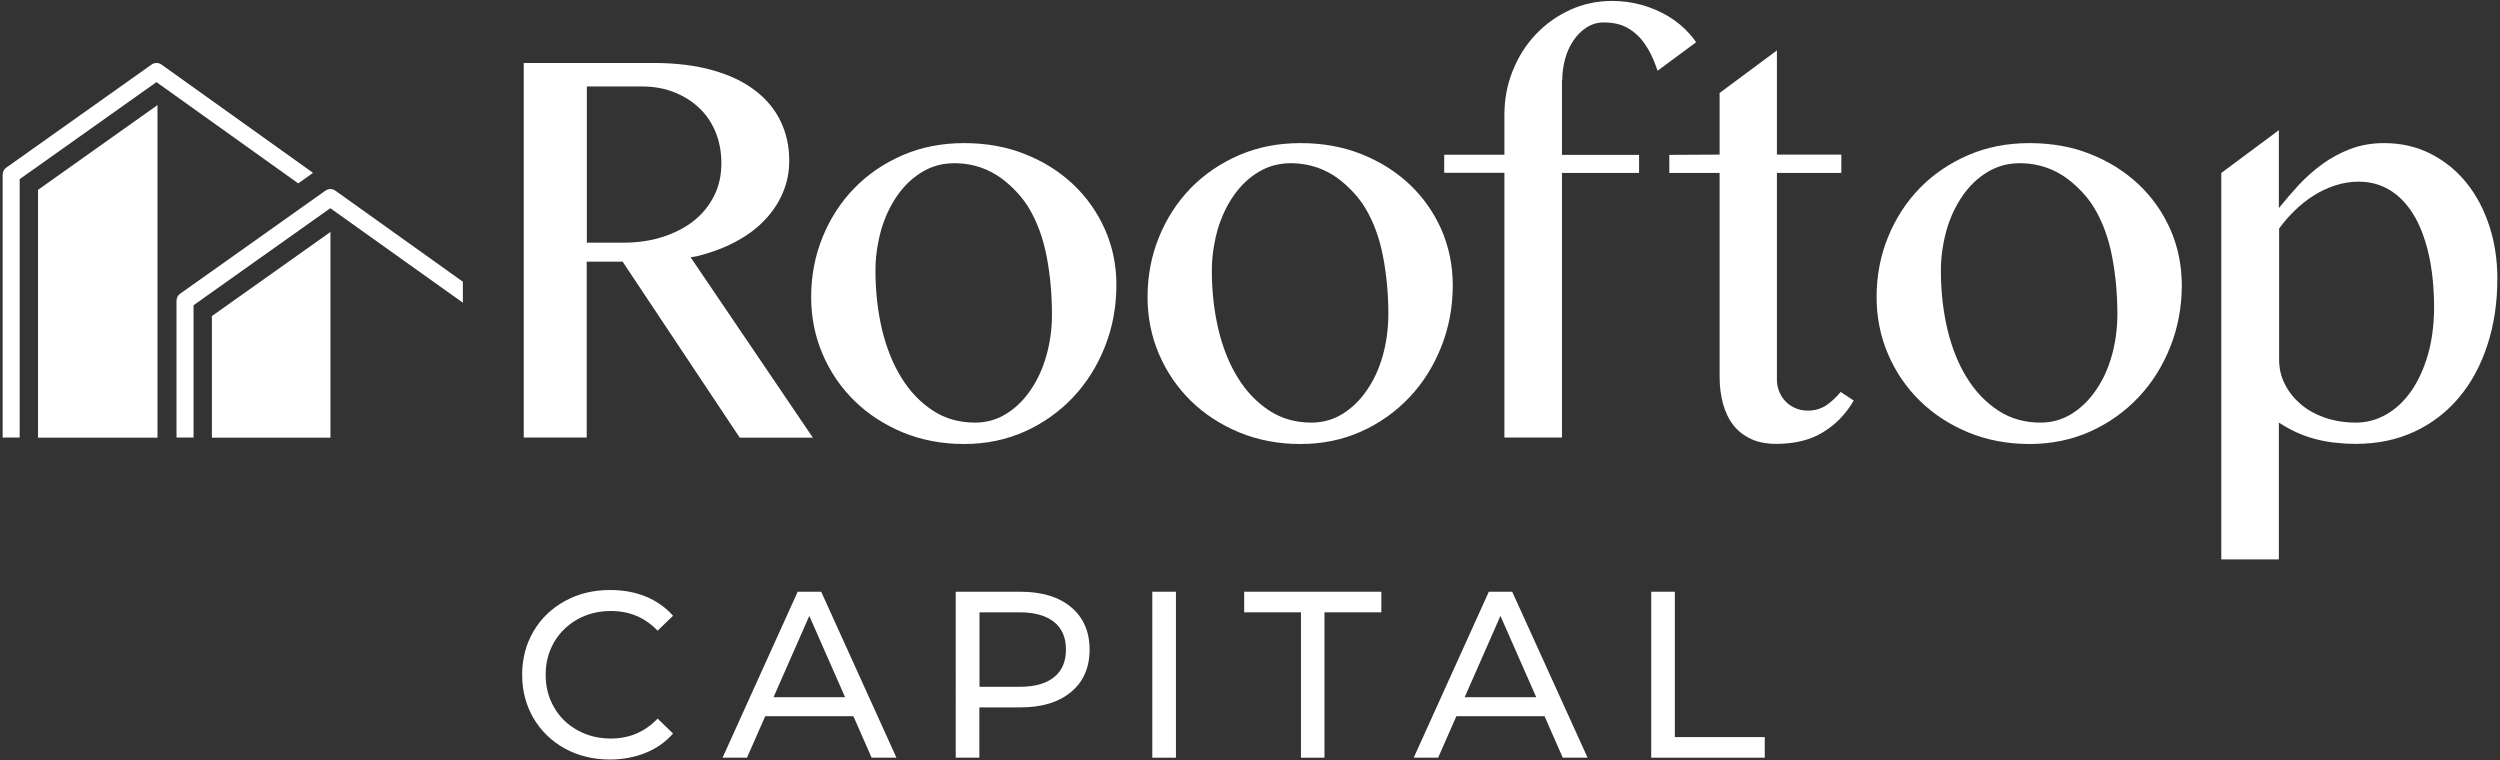
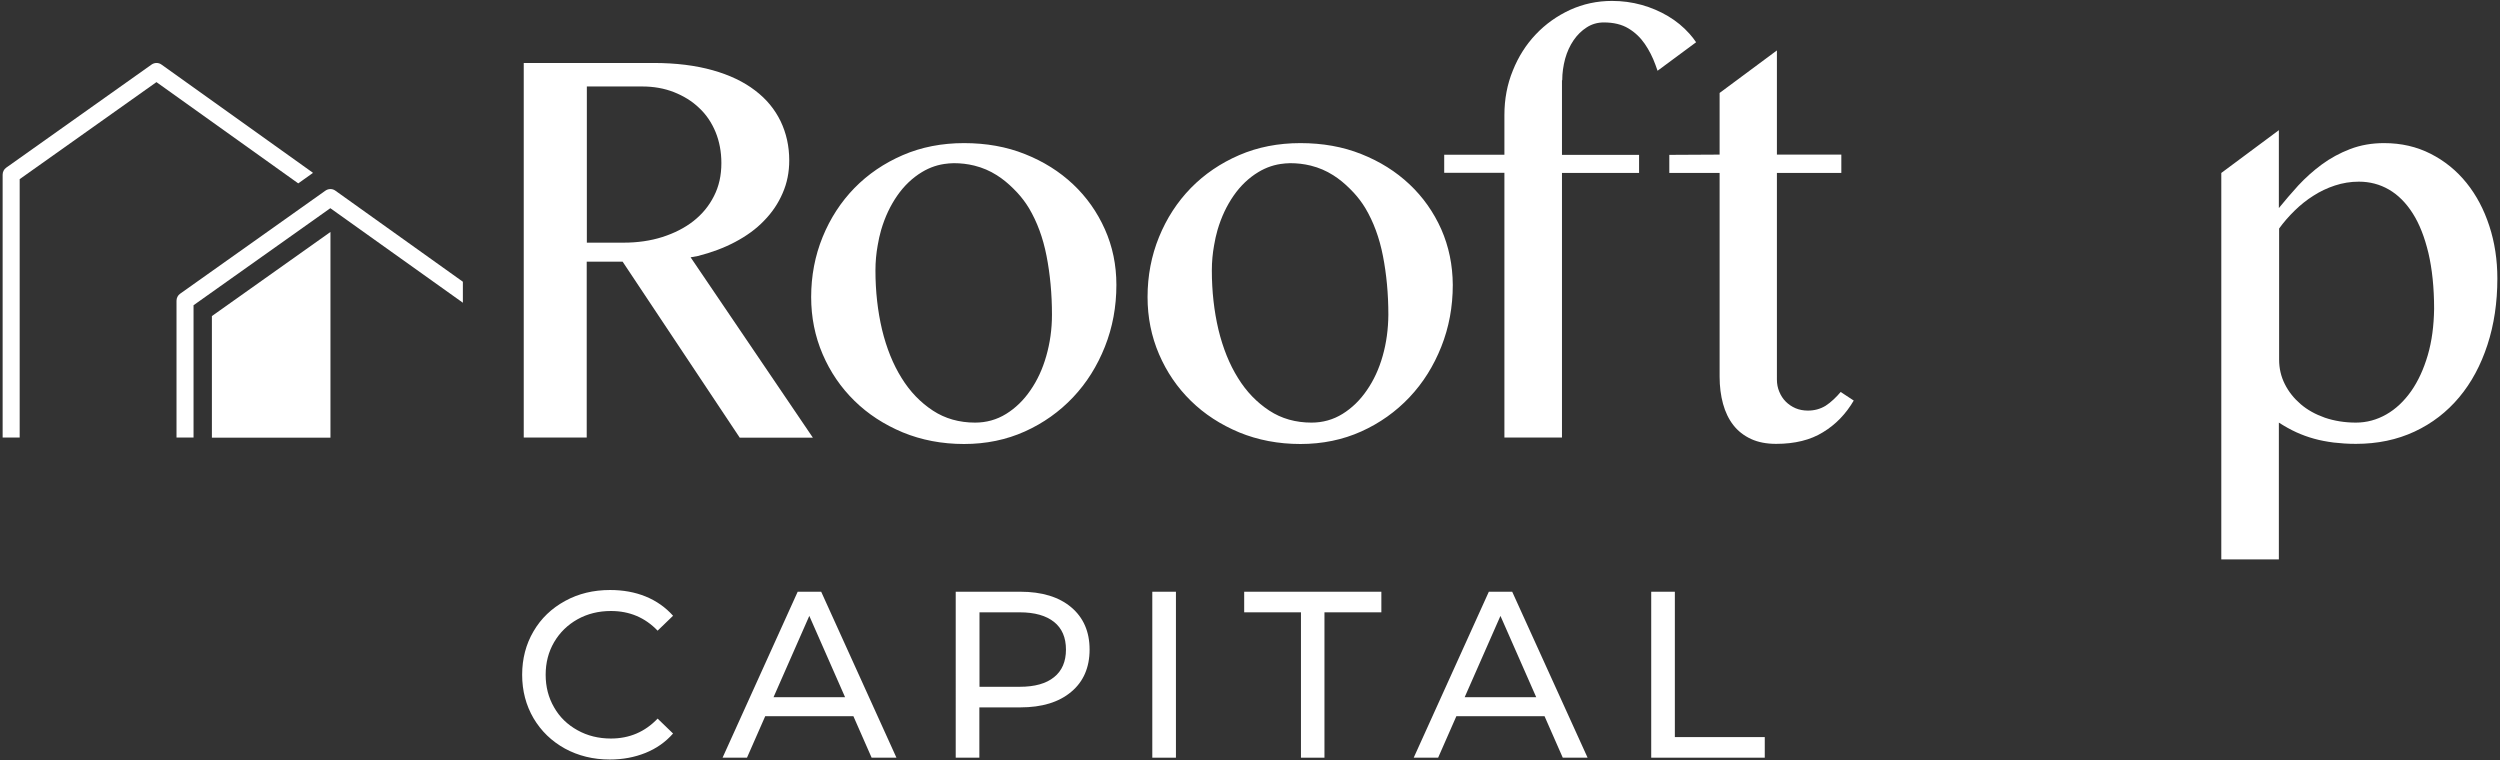
<svg xmlns="http://www.w3.org/2000/svg" version="1.1" id="Layer_1" x="0px" y="0px" viewBox="0 0 189.36 57.6" style="enable-background:new 0 0 189.36 57.6;" xml:space="preserve">
  <rect x="0" y="0" width="189.36" height="57.6" fill="#333333" stroke="none" />
  <style type="text/css">
	.st0{fill:#FFFFFF;}
</style>
  <g>
    <g>
      <g>
        <path class="st0" d="M52.31,19.49c0.26-0.04,0.44-0.08,0.55-0.1c1.03-0.26,1.97-0.61,2.82-1.06c0.85-0.45,1.59-0.98,2.19-1.61     c0.61-0.62,1.08-1.32,1.41-2.09c0.34-0.77,0.5-1.6,0.5-2.48c0-1.07-0.22-2.06-0.65-2.96c-0.44-0.91-1.08-1.69-1.94-2.34     c-0.86-0.66-1.93-1.17-3.21-1.53c-1.28-0.36-2.77-0.55-4.47-0.55h-9.84v28.37h4.77V19.82h2.72l8.87,13.33h5.54L52.31,19.49z      M44.45,18.38V6.55h4.19c0.87,0,1.67,0.14,2.41,0.43c0.73,0.29,1.37,0.68,1.9,1.19C53.49,8.67,53.9,9.28,54.2,10     c0.29,0.71,0.44,1.5,0.44,2.35c0,0.93-0.18,1.76-0.56,2.5c-0.37,0.74-0.89,1.37-1.55,1.89c-0.66,0.52-1.45,0.92-2.35,1.21     c-0.91,0.29-1.89,0.43-2.96,0.43H44.45z" />
        <path class="st0" d="M118.33,6.08c0-0.56,0.08-1.1,0.22-1.63c0.15-0.53,0.36-0.99,0.64-1.4c0.28-0.41,0.61-0.73,1-0.98     c0.39-0.25,0.82-0.37,1.29-0.37c0.74,0,1.36,0.15,1.86,0.45c0.5,0.3,0.91,0.69,1.24,1.17c0.33,0.48,0.6,1.01,0.81,1.59     c0.06,0.15,0.1,0.3,0.16,0.45l2.92-2.16c-0.15-0.22-0.31-0.43-0.49-0.63c-0.48-0.54-1.02-0.98-1.64-1.35     c-0.61-0.36-1.28-0.65-2-0.85c-0.72-0.2-1.47-0.3-2.24-0.3c-1.13,0-2.19,0.23-3.18,0.68c-0.99,0.46-1.85,1.07-2.59,1.85     c-0.74,0.78-1.32,1.69-1.74,2.74c-0.43,1.05-0.64,2.17-0.64,3.37v3.01h-4.56v1.37h4.56v20.05h4.36V13.1h5.84v-1.37h-5.84V6.08z" />
        <path class="st0" d="M139.42,29.69c-0.3,0.36-0.75,0.8-1.15,1.05c-0.4,0.24-0.84,0.36-1.33,0.36c-0.34,0-0.66-0.06-0.94-0.18     c-0.28-0.12-0.53-0.29-0.74-0.5c-0.21-0.21-0.37-0.46-0.49-0.75c-0.12-0.28-0.18-0.59-0.18-0.92V13.1h4.88v-1.39h-4.88V3.82     l-4.34,3.22v4.67l-3.81,0.02v1.37h3.81v15.43c0,0.75,0.09,1.44,0.26,2.06c0.17,0.62,0.43,1.16,0.78,1.61     c0.35,0.45,0.8,0.8,1.34,1.05c0.54,0.25,1.18,0.37,1.9,0.37c1.41,0,2.6-0.29,3.55-0.88c0.96-0.58,1.73-1.38,2.33-2.4     L139.42,29.69z" />
        <path class="st0" d="M183.89,26.9c-0.31,1.06-0.73,1.97-1.26,2.73c-0.54,0.76-1.16,1.35-1.88,1.76c-0.72,0.41-1.49,0.62-2.3,0.62     c-0.86,0-1.64-0.13-2.35-0.37c-0.71-0.25-1.33-0.59-1.84-1.03c-0.51-0.44-0.91-0.94-1.2-1.52c-0.29-0.58-0.43-1.19-0.43-1.85     v-9.93c0.34-0.47,0.73-0.92,1.17-1.35c0.44-0.43,0.91-0.81,1.42-1.13c0.51-0.33,1.06-0.59,1.64-0.78     c0.58-0.19,1.18-0.29,1.81-0.29c0.83,0,1.59,0.2,2.28,0.6c0.69,0.4,1.29,1,1.8,1.8c0.51,0.8,0.9,1.8,1.19,3.01     c0.28,1.2,0.43,2.61,0.43,4.23C184.35,24.67,184.2,25.84,183.89,26.9 M188.55,17.11c-0.41-1.25-0.98-2.33-1.73-3.26     c-0.75-0.93-1.65-1.66-2.71-2.2c-1.06-0.54-2.23-0.81-3.53-0.81c-0.93,0-1.78,0.15-2.57,0.45c-0.78,0.3-1.5,0.69-2.15,1.17     c-0.65,0.48-1.24,1.01-1.78,1.59c-0.53,0.58-1.02,1.16-1.47,1.71V9.86l-4.36,3.24v29.27h4.36V32.01     c0.44,0.28,0.88,0.53,1.32,0.73c0.44,0.2,0.88,0.36,1.35,0.49c0.46,0.13,0.95,0.22,1.48,0.29c0.52,0.06,1.08,0.1,1.68,0.1     c1.64,0,3.12-0.31,4.45-0.93c1.33-0.62,2.45-1.49,3.38-2.6c0.93-1.11,1.64-2.44,2.14-3.97c0.5-1.53,0.75-3.21,0.75-5.02     C189.16,19.69,188.96,18.36,188.55,17.11" />
      </g>
      <path class="st0" d="M83.69,17.37c-0.58-1.3-1.38-2.44-2.41-3.41c-1.03-0.97-2.24-1.73-3.65-2.29c-1.4-0.56-2.94-0.83-4.61-0.83    c-1.68,0-3.23,0.3-4.64,0.91c-1.41,0.61-2.63,1.44-3.66,2.49c-1.03,1.06-1.83,2.29-2.41,3.71c-0.58,1.42-0.87,2.94-0.87,4.55    c0,1.54,0.29,2.98,0.87,4.33c0.58,1.35,1.38,2.52,2.41,3.53c1.03,1.01,2.25,1.8,3.66,2.39c1.41,0.58,2.96,0.88,4.64,0.88    c1.67,0,3.21-0.32,4.61-0.95c1.4-0.63,2.62-1.5,3.65-2.59c1.03-1.09,1.83-2.37,2.41-3.83c0.58-1.46,0.87-3.02,0.87-4.68    C84.56,20.07,84.27,18.67,83.69,17.37z M79.25,26.96c-0.28,0.99-0.68,1.85-1.2,2.6c-0.51,0.75-1.13,1.35-1.84,1.79    c-0.71,0.44-1.5,0.66-2.35,0.66c-1.2,0-2.27-0.3-3.2-0.91c-0.93-0.61-1.73-1.43-2.37-2.47c-0.65-1.04-1.14-2.26-1.48-3.66    c-0.33-1.4-0.5-2.9-0.5-4.49c0-0.66,0.06-1.29,0.17-1.9c0.07-0.4,0.15-0.79,0.26-1.16c0.29-0.99,0.7-1.85,1.22-2.6    c0.52-0.75,1.15-1.35,1.88-1.79c0.6-0.36,1.25-0.58,1.94-0.64c0.02,0,0.05-0.01,0.07-0.01c0.13-0.01,0.26-0.02,0.39-0.02    c0.54,0,1.05,0.06,1.54,0.18c0.01,0,0.03,0.01,0.04,0.01c0.6,0.15,1.16,0.39,1.68,0.72c0.46,0.29,0.88,0.64,1.27,1.03    c0.1,0.1,0.2,0.2,0.3,0.31c0,0,0,0,0,0c0.32,0.35,0.61,0.73,0.87,1.16c0.61,1.03,1.06,2.23,1.33,3.62    c0.27,1.38,0.41,2.87,0.41,4.45C79.68,24.94,79.53,25.98,79.25,26.96z" />
      <path class="st0" d="M109.17,17.37c-0.58-1.3-1.38-2.44-2.41-3.41c-1.03-0.97-2.24-1.73-3.65-2.29c-1.4-0.56-2.94-0.83-4.61-0.83    c-1.68,0-3.23,0.3-4.64,0.91c-1.41,0.61-2.63,1.44-3.66,2.49c-1.03,1.06-1.83,2.29-2.41,3.71c-0.58,1.42-0.87,2.94-0.87,4.55    c0,1.54,0.29,2.98,0.87,4.33c0.58,1.35,1.38,2.52,2.41,3.53c1.03,1.01,2.25,1.8,3.66,2.39c1.41,0.58,2.96,0.88,4.64,0.88    c1.67,0,3.21-0.32,4.61-0.95c1.4-0.63,2.62-1.5,3.65-2.59c1.03-1.09,1.83-2.37,2.41-3.83c0.58-1.46,0.87-3.02,0.87-4.68    C110.03,20.07,109.74,18.67,109.17,17.37z M104.73,26.96c-0.28,0.99-0.68,1.85-1.2,2.6c-0.51,0.75-1.13,1.35-1.84,1.79    c-0.71,0.44-1.5,0.66-2.35,0.66c-1.2,0-2.27-0.3-3.2-0.91c-0.93-0.61-1.73-1.43-2.37-2.47c-0.65-1.04-1.14-2.26-1.48-3.66    c-0.33-1.4-0.5-2.9-0.5-4.49c0-0.66,0.06-1.29,0.17-1.9c0.07-0.4,0.15-0.79,0.26-1.16c0.29-0.99,0.7-1.85,1.22-2.6    c0.52-0.75,1.15-1.35,1.88-1.79c0.6-0.36,1.25-0.58,1.94-0.64c0.02,0,0.05-0.01,0.07-0.01c0.13-0.01,0.26-0.02,0.39-0.02    c0.54,0,1.05,0.06,1.54,0.18c0.01,0,0.03,0.01,0.04,0.01c0.6,0.15,1.16,0.39,1.68,0.72c0.46,0.29,0.88,0.64,1.27,1.03    c0.1,0.1,0.2,0.2,0.3,0.31c0,0,0,0,0,0c0.32,0.35,0.61,0.73,0.87,1.16c0.61,1.03,1.06,2.23,1.33,3.62    c0.27,1.38,0.41,2.87,0.41,4.45C105.15,24.94,105.01,25.98,104.73,26.96z" />
-       <path class="st0" d="M164.39,17.37c-0.58-1.3-1.38-2.44-2.41-3.41c-1.03-0.97-2.24-1.73-3.65-2.29c-1.4-0.56-2.94-0.83-4.61-0.83    c-1.68,0-3.23,0.3-4.64,0.91c-1.41,0.61-2.63,1.44-3.66,2.49c-1.03,1.06-1.83,2.29-2.41,3.71c-0.58,1.42-0.87,2.94-0.87,4.55    c0,1.54,0.29,2.98,0.87,4.33c0.58,1.35,1.38,2.52,2.41,3.53c1.03,1.01,2.25,1.8,3.66,2.39c1.41,0.58,2.96,0.88,4.64,0.88    c1.67,0,3.21-0.32,4.61-0.95c1.4-0.63,2.62-1.5,3.65-2.59c1.03-1.09,1.83-2.37,2.41-3.83c0.58-1.46,0.87-3.02,0.87-4.68    C165.25,20.07,164.96,18.67,164.39,17.37z M159.95,26.96c-0.28,0.99-0.68,1.85-1.2,2.6c-0.51,0.75-1.13,1.35-1.84,1.79    c-0.71,0.44-1.5,0.66-2.35,0.66c-1.2,0-2.27-0.3-3.2-0.91c-0.93-0.61-1.73-1.43-2.37-2.47c-0.65-1.04-1.14-2.26-1.48-3.66    c-0.33-1.4-0.5-2.9-0.5-4.49c0-0.66,0.06-1.29,0.17-1.9c0.07-0.4,0.15-0.79,0.26-1.16c0.29-0.99,0.7-1.85,1.22-2.6    c0.52-0.75,1.15-1.35,1.88-1.79c0.6-0.36,1.25-0.58,1.94-0.64c0.02,0,0.05-0.01,0.07-0.01c0.13-0.01,0.26-0.02,0.39-0.02    c0.54,0,1.05,0.06,1.54,0.18c0.01,0,0.03,0.01,0.04,0.01c0.6,0.15,1.16,0.39,1.68,0.72c0.46,0.29,0.88,0.64,1.27,1.03    c0.1,0.1,0.2,0.2,0.3,0.31c0,0,0,0,0,0c0.32,0.35,0.61,0.73,0.87,1.16c0.61,1.03,1.06,2.23,1.33,3.62    c0.27,1.38,0.41,2.87,0.41,4.45C160.37,24.94,160.23,25.98,159.95,26.96z" />
      <path class="st0" d="M1.49,33.15V13.57l10.36-7.35l10.74,7.67l1.11-0.79c-0.01-0.01-0.01-0.02-0.02-0.03L12.23,4.89    c-0.22-0.16-0.52-0.16-0.75,0L0.47,12.7C0.3,12.82,0.2,13.02,0.2,13.23l0,19.91H1.49z" />
-       <polygon class="st0" points="11.93,33.15 11.93,7.96 11.8,8.05 2.88,14.38 2.88,33.15   " />
      <polygon class="st0" points="25.03,33.15 25.03,17.57 16.05,23.94 16.05,33.15   " />
      <path class="st0" d="M35.06,22.93v-1.59l-9.66-6.9c-0.22-0.16-0.52-0.16-0.75,0l-11.01,7.81c-0.17,0.12-0.27,0.32-0.27,0.53    l0,10.36h1.29l0-10.02l10.36-7.35L35.06,22.93z" />
    </g>
    <path class="st0" d="M42.79,56.7c-1.01-0.56-1.8-1.32-2.38-2.3c-0.57-0.98-0.86-2.07-0.86-3.29s0.29-2.32,0.86-3.29   c0.57-0.98,1.37-1.74,2.39-2.3c1.02-0.56,2.15-0.83,3.41-0.83c0.98,0,1.88,0.16,2.69,0.49c0.81,0.33,1.51,0.82,2.08,1.46   l-1.17,1.13c-0.95-0.99-2.12-1.49-3.54-1.49c-0.93,0-1.78,0.21-2.53,0.63c-0.75,0.42-1.34,1-1.77,1.73   c-0.43,0.74-0.64,1.56-0.64,2.47c0,0.91,0.21,1.73,0.64,2.47c0.42,0.74,1.01,1.31,1.77,1.73c0.75,0.42,1.6,0.63,2.53,0.63   c1.4,0,2.58-0.5,3.54-1.51l1.17,1.13c-0.57,0.65-1.27,1.14-2.09,1.47c-0.82,0.33-1.72,0.5-2.7,0.5   C44.94,57.53,43.8,57.25,42.79,56.7" />
    <path class="st0" d="M61.3,46.65l2.71,6.16h-5.42L61.3,46.65z M60.42,44.82l-5.69,12.57h1.85l1.38-3.14h6.68l1.38,3.14h1.88   L62.2,44.82H60.42z" />
    <g>
      <path class="st0" d="M79.84,51.29c0.6-0.48,0.9-1.18,0.9-2.09c0-0.91-0.3-1.61-0.9-2.09c-0.6-0.48-1.47-0.73-2.6-0.73h-3.05v5.64    h3.05C78.37,52.02,79.24,51.78,79.84,51.29 M81.13,45.99c0.93,0.78,1.4,1.85,1.4,3.21c0,1.36-0.47,2.44-1.4,3.21    c-0.93,0.78-2.21,1.17-3.84,1.17h-3.11v3.81h-1.79V44.82h4.9C78.91,44.82,80.2,45.21,81.13,45.99" />
    </g>
    <rect x="87.28" y="44.82" class="st0" width="1.79" height="12.57" />
    <polygon class="st0" points="94.24,44.82 94.24,46.38 98.54,46.38 98.54,57.39 100.32,57.39 100.32,46.38 104.63,46.38    104.63,44.82  " />
    <path class="st0" d="M113.65,46.65l2.71,6.16h-5.42L113.65,46.65z M112.77,44.82l-5.69,12.57h1.85l1.38-3.14h6.68l1.38,3.14h1.88   l-5.71-12.57H112.77z" />
    <polygon class="st0" points="125.07,44.82 125.07,57.39 133.67,57.39 133.67,55.83 126.86,55.83 126.86,44.82  " />
  </g>
</svg>